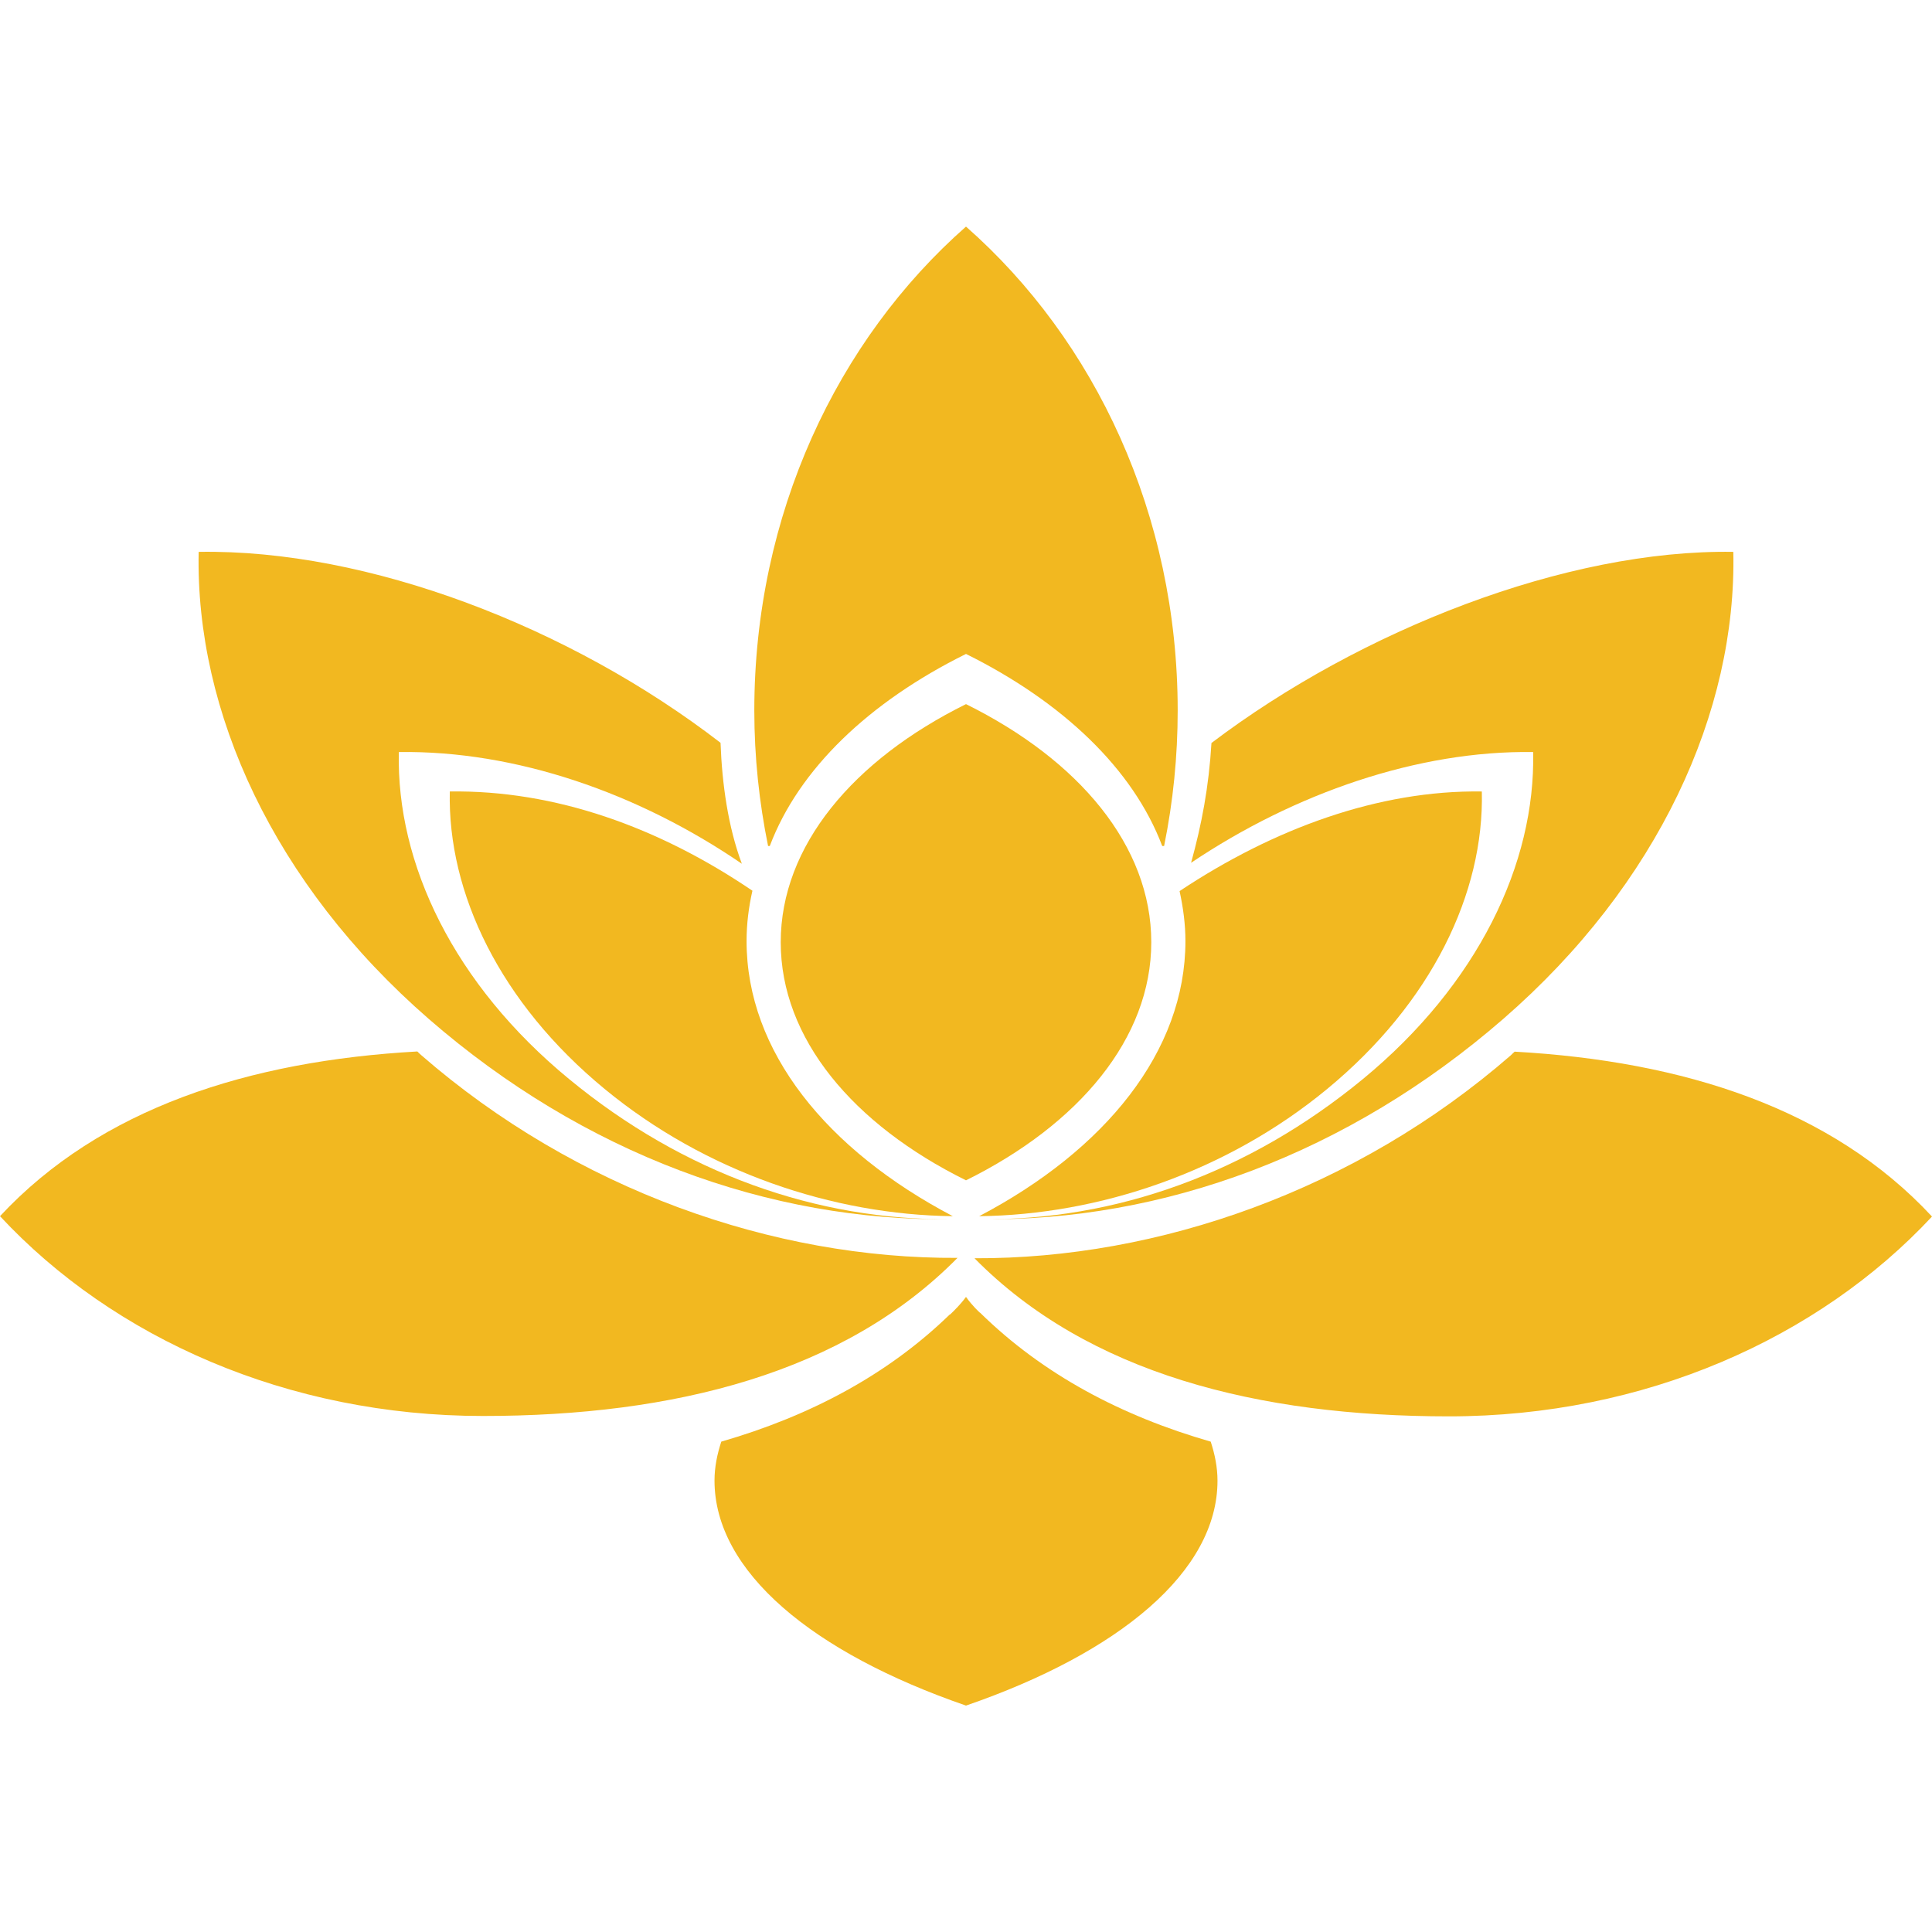
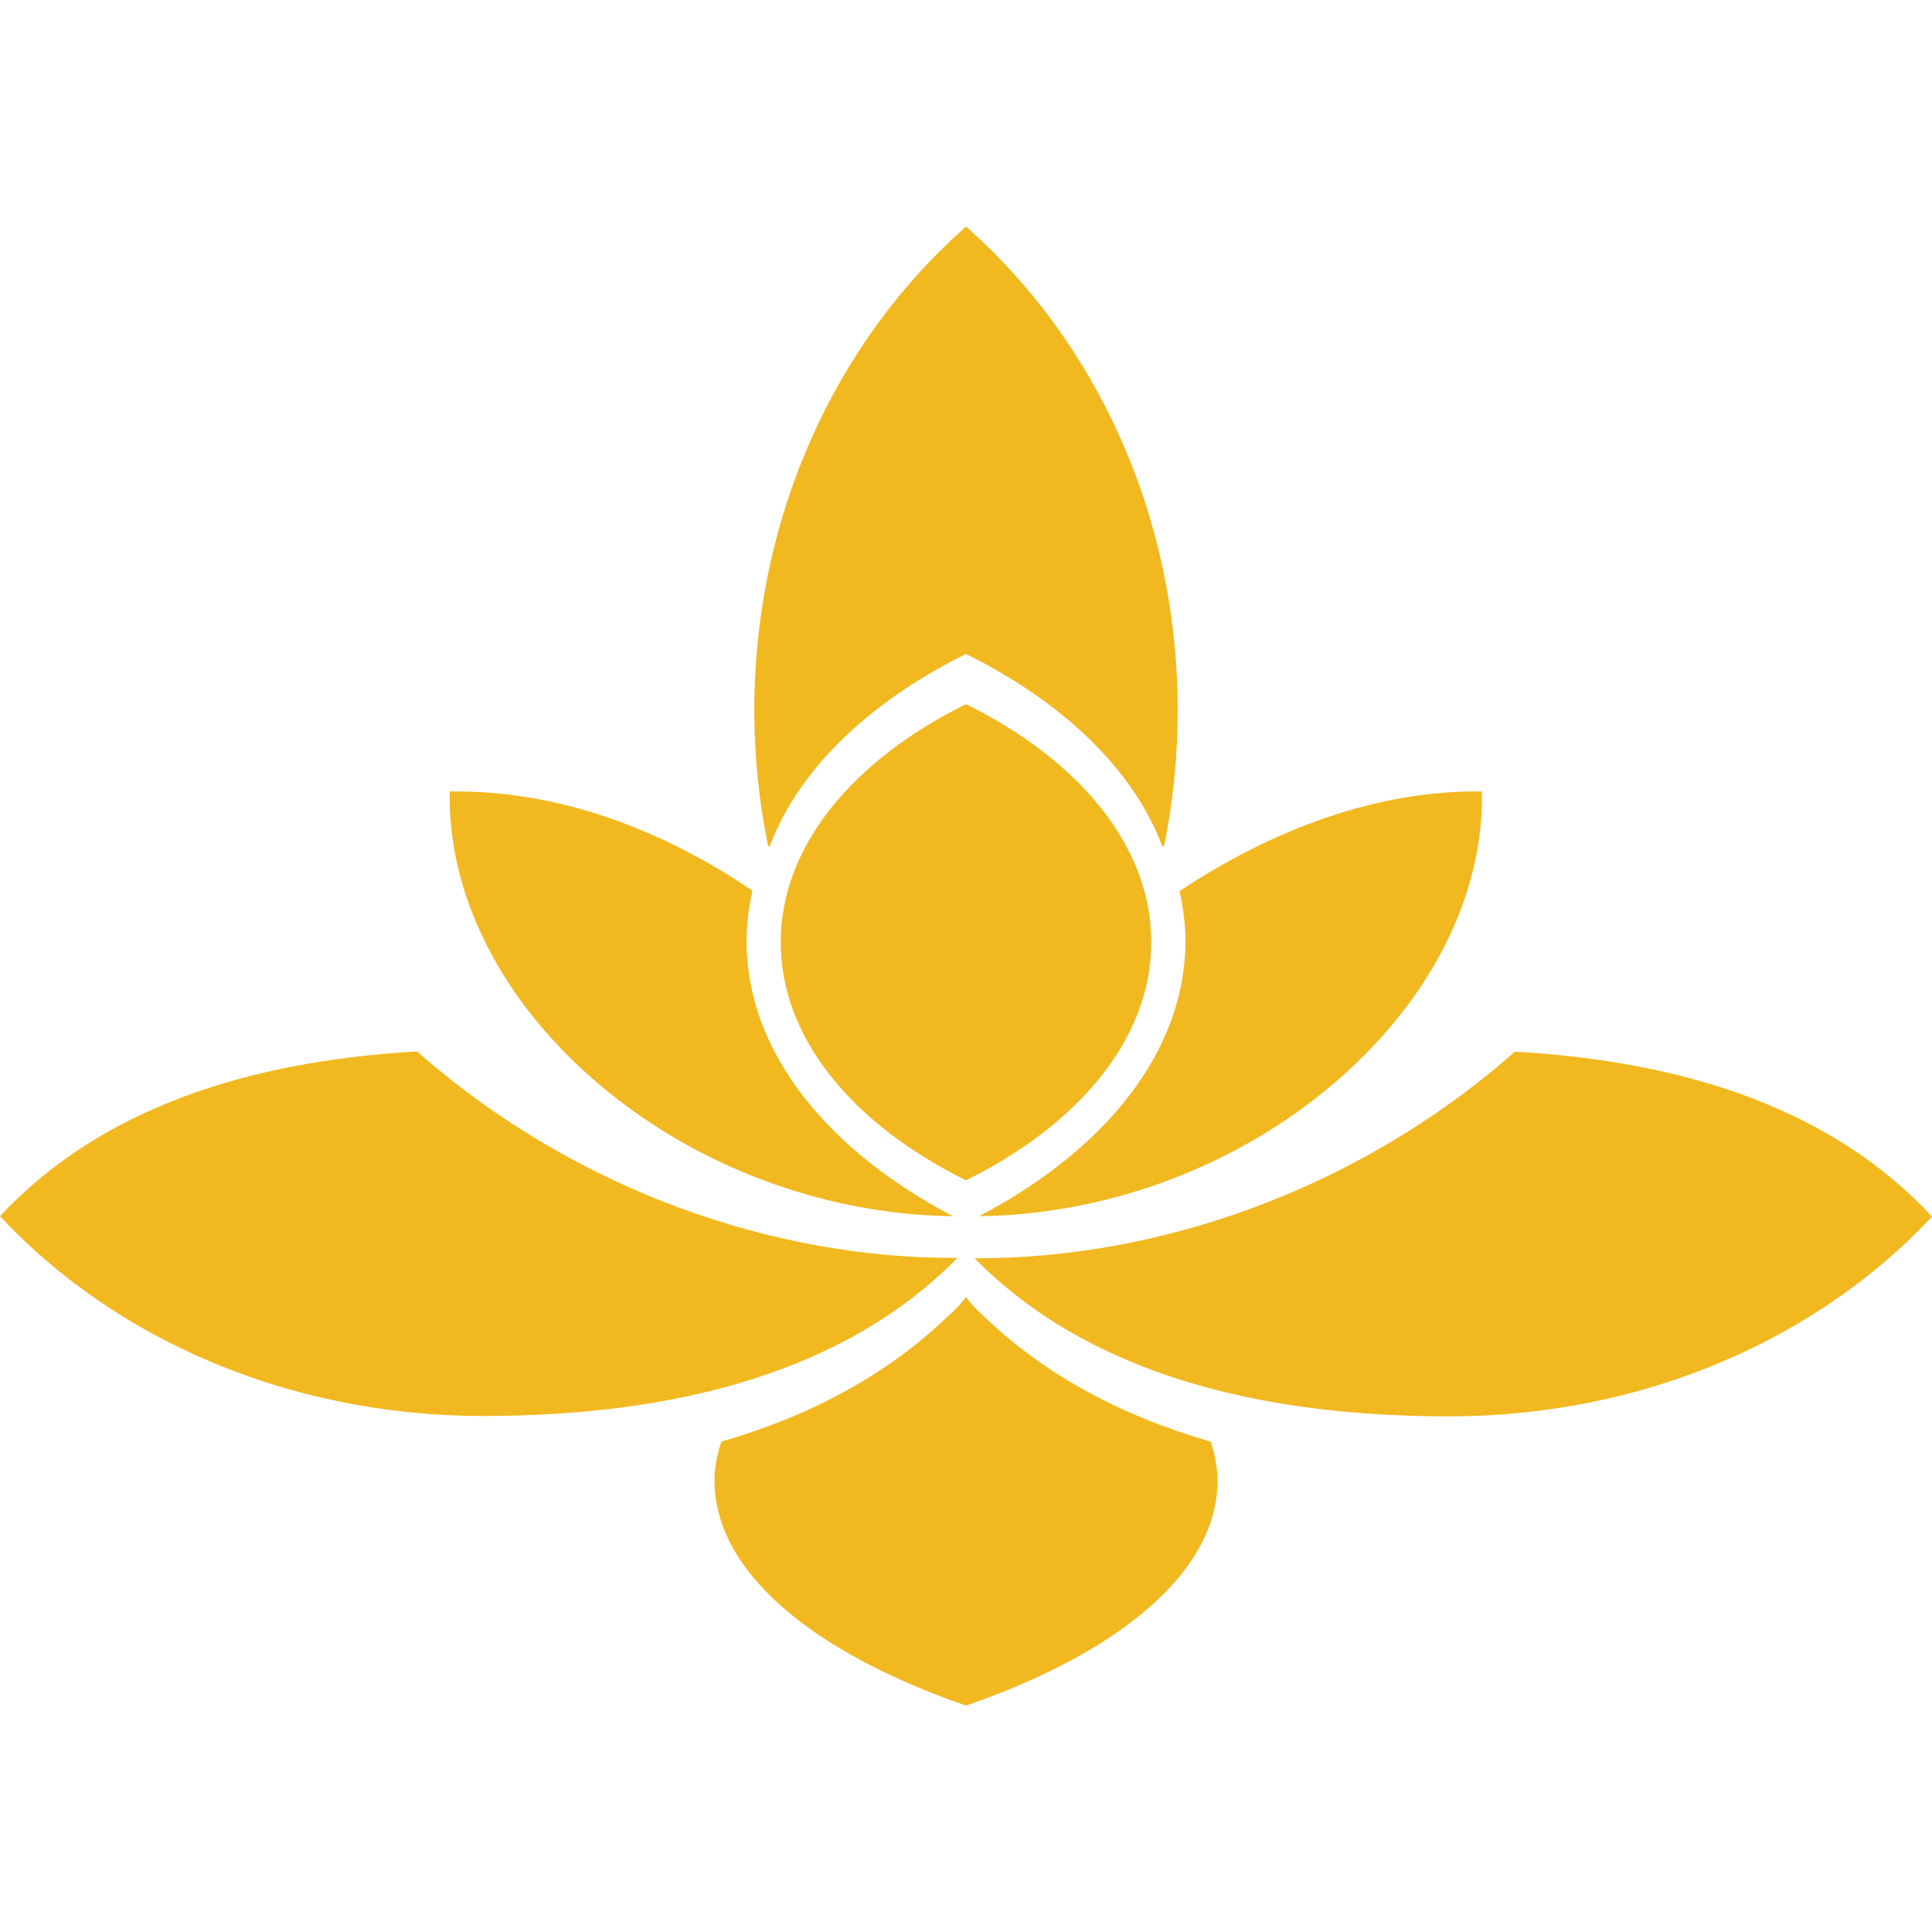
<svg xmlns="http://www.w3.org/2000/svg" t="1710206395618" class="icon" viewBox="0 0 1024 1024" version="1.1" p-id="4375" width="48" height="48">
  <path d="M512 650.3zM802.8 557.4c-0.7 0.6-1.3 1.2-2 1.9-82.2 71.5-186.8 108-284.3 107.6 60.2 61.1 150.4 83.8 251.5 83.8 103.6 0 195.9-41.4 256-105.9-53.3-57.4-131.9-82.4-221.2-87.4zM223.2 559.2c-0.7-0.6-1.3-1.2-2-1.9-89.3 5-167.9 30.1-221.2 87.3 60.1 64.6 152.4 105.9 256 105.9 101.1 0 191.3-22.7 251.5-83.8-97.4 0.6-202.1-36-284.3-107.5z" fill="#f2b820" p-id="4376" />
-   <path d="M211.4 398.6c61.8-0.9 126.8 21.6 181.8 59.2-7.3-19.5-10.5-42.3-11.3-64.1-79.6-61.4-186.8-102.7-276.6-101.2-1.8 84.6 39.7 176 122 247.6 82 71.3 180.3 107.4 277.3 106.1-71.6 0.8-142.5-24.4-203-74.3-60.9-50.1-91.6-114-90.2-173.3zM642.1 393.8c-1.4 23.4-5.2 43.2-10.8 63.5 54.9-36.9 120.3-59.6 181.3-58.7 1.3 59.2-29.4 123.2-90.2 173.3-60.6 49.9-131.3 75.2-203 74.3 97.1 1.4 195.2-34.8 277.3-106.1 82.3-71.5 123.8-162.9 122-247.6-88.5-1.4-197.5 41.4-276.6 101.3z" fill="#f2b820" p-id="4377" />
  <path d="M413.8 499.4c0 51.1 38.4 96.6 98.2 126.2 59.8-29.6 98.2-75.2 98.2-126.2 0-51.1-38.4-96.6-98.2-126.2-59.8 29.6-98.2 75.2-98.2 126.2z m0 0" fill="#f2b820" p-id="4378" />
  <path d="M395.7 498.8c0-9.1 1.1-17.9 3.1-26.7-49.7-33.7-104.6-53.4-160.4-52.6-1.2 53.9 26.7 112.1 82.1 157.7 53.4 44 121 66.7 184.5 67.4-66.8-35.1-109.3-87.3-109.3-145.8zM625.2 472.3c1.9 8.7 3.1 17.5 3.1 26.5 0 58.4-42.5 110.7-109.3 145.8 63.5-0.7 131.1-23.4 184.4-67.4 55.3-45.6 83.3-103.8 82-157.7-54.8-0.8-110.6 19.8-160.2 52.8zM641.7 764.1c-47.3-13.6-88.9-35.6-122.3-68.4h-0.1s-3.9-3.5-7.3-8.3c0 0-1.6 2.3-4.8 5.7-0.2 0.2-0.4 0.3-0.5 0.5-0.9 0.9-1.8 1.9-2.9 2.9-0.2 0.2-0.3 0.2-0.5 0.3-33.1 32.1-74.3 53.8-121 67.3-2.2 6.7-3.6 13.6-3.6 20.6C378.7 833 430.8 876 512 904c81.2-28 133.3-71 133.3-119.2 0-7.1-1.4-14-3.6-20.7zM408 448.4c15.4-40.8 52.7-76.4 104-101.8 51.2 25.4 88.6 61 104 101.8h1c4.8-23.6 7.2-47.7 7.2-71.8 0-103.8-43.8-196.3-112.2-256.5-68.4 60.2-112.2 152.7-112.2 256.5 0 24.7 2.6 48.7 7.3 71.8h0.9z" fill="#f2b820" p-id="4379" />
</svg>